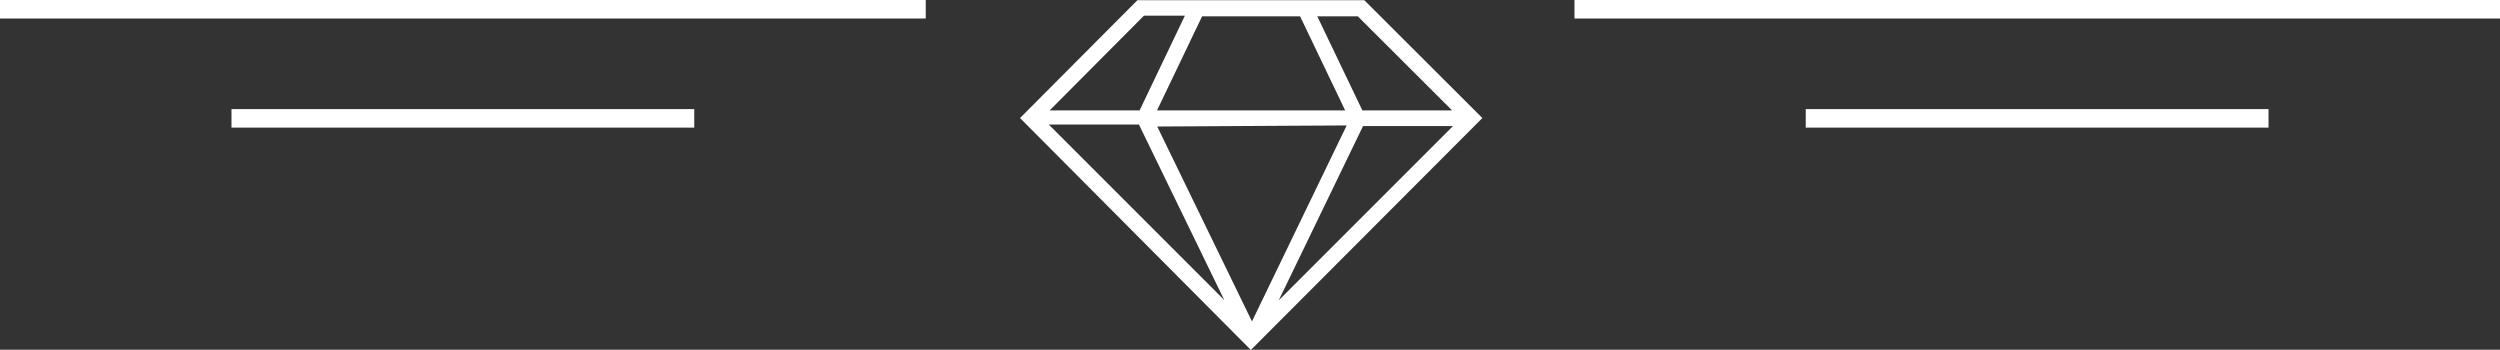
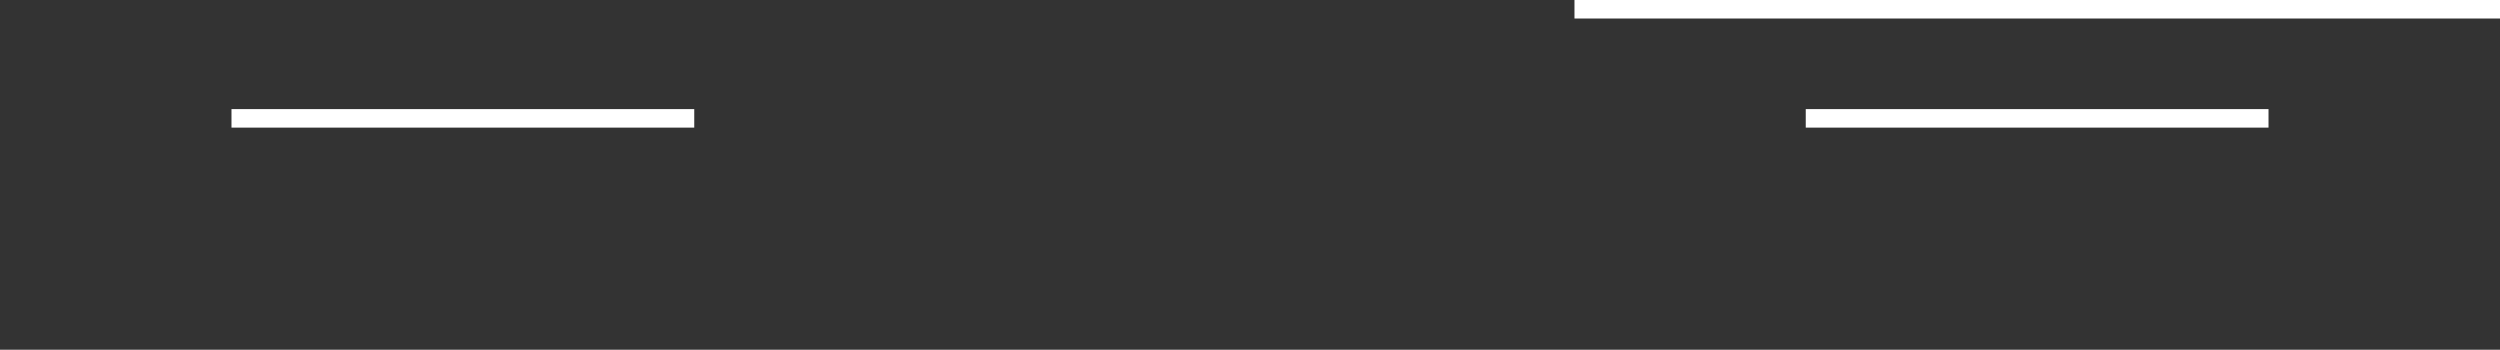
<svg xmlns="http://www.w3.org/2000/svg" id="Calque_1" data-name="Calque 1" viewBox="0 0 114.8 16.06">
  <rect x="0" y="0" width="114.8" height="16.06" fill="#333333" stroke="none" />
-   <path d="M34.81,21.94H24.39L19,27.35,29.6,38,40.23,27.35ZM34,27.69l-4.35,9-4.35-8.95ZM25.29,27l2.07-4.32h4.5L33.93,27Zm9.46.72h4.13l-8,8ZM38.84,27H34.72l-2.07-4.32h1.86ZM24.69,22.65h1.88L24.49,27H20.36Zm-.23,5,3.92,8.06-8.06-8.06Z" transform="translate(27.84 -21.93)" style="fill:#fff" />
  <rect x="82.92" y="5.01" width="21.25" height="0.85" style="fill:#fff" />
  <rect x="72.3" width="42.51" height="0.85" style="fill:#fff" />
  <rect x="10.63" y="5.01" width="21.25" height="0.85" style="fill:#fff" />
-   <rect width="42.51" height="0.85" style="fill:#fff" />
</svg>